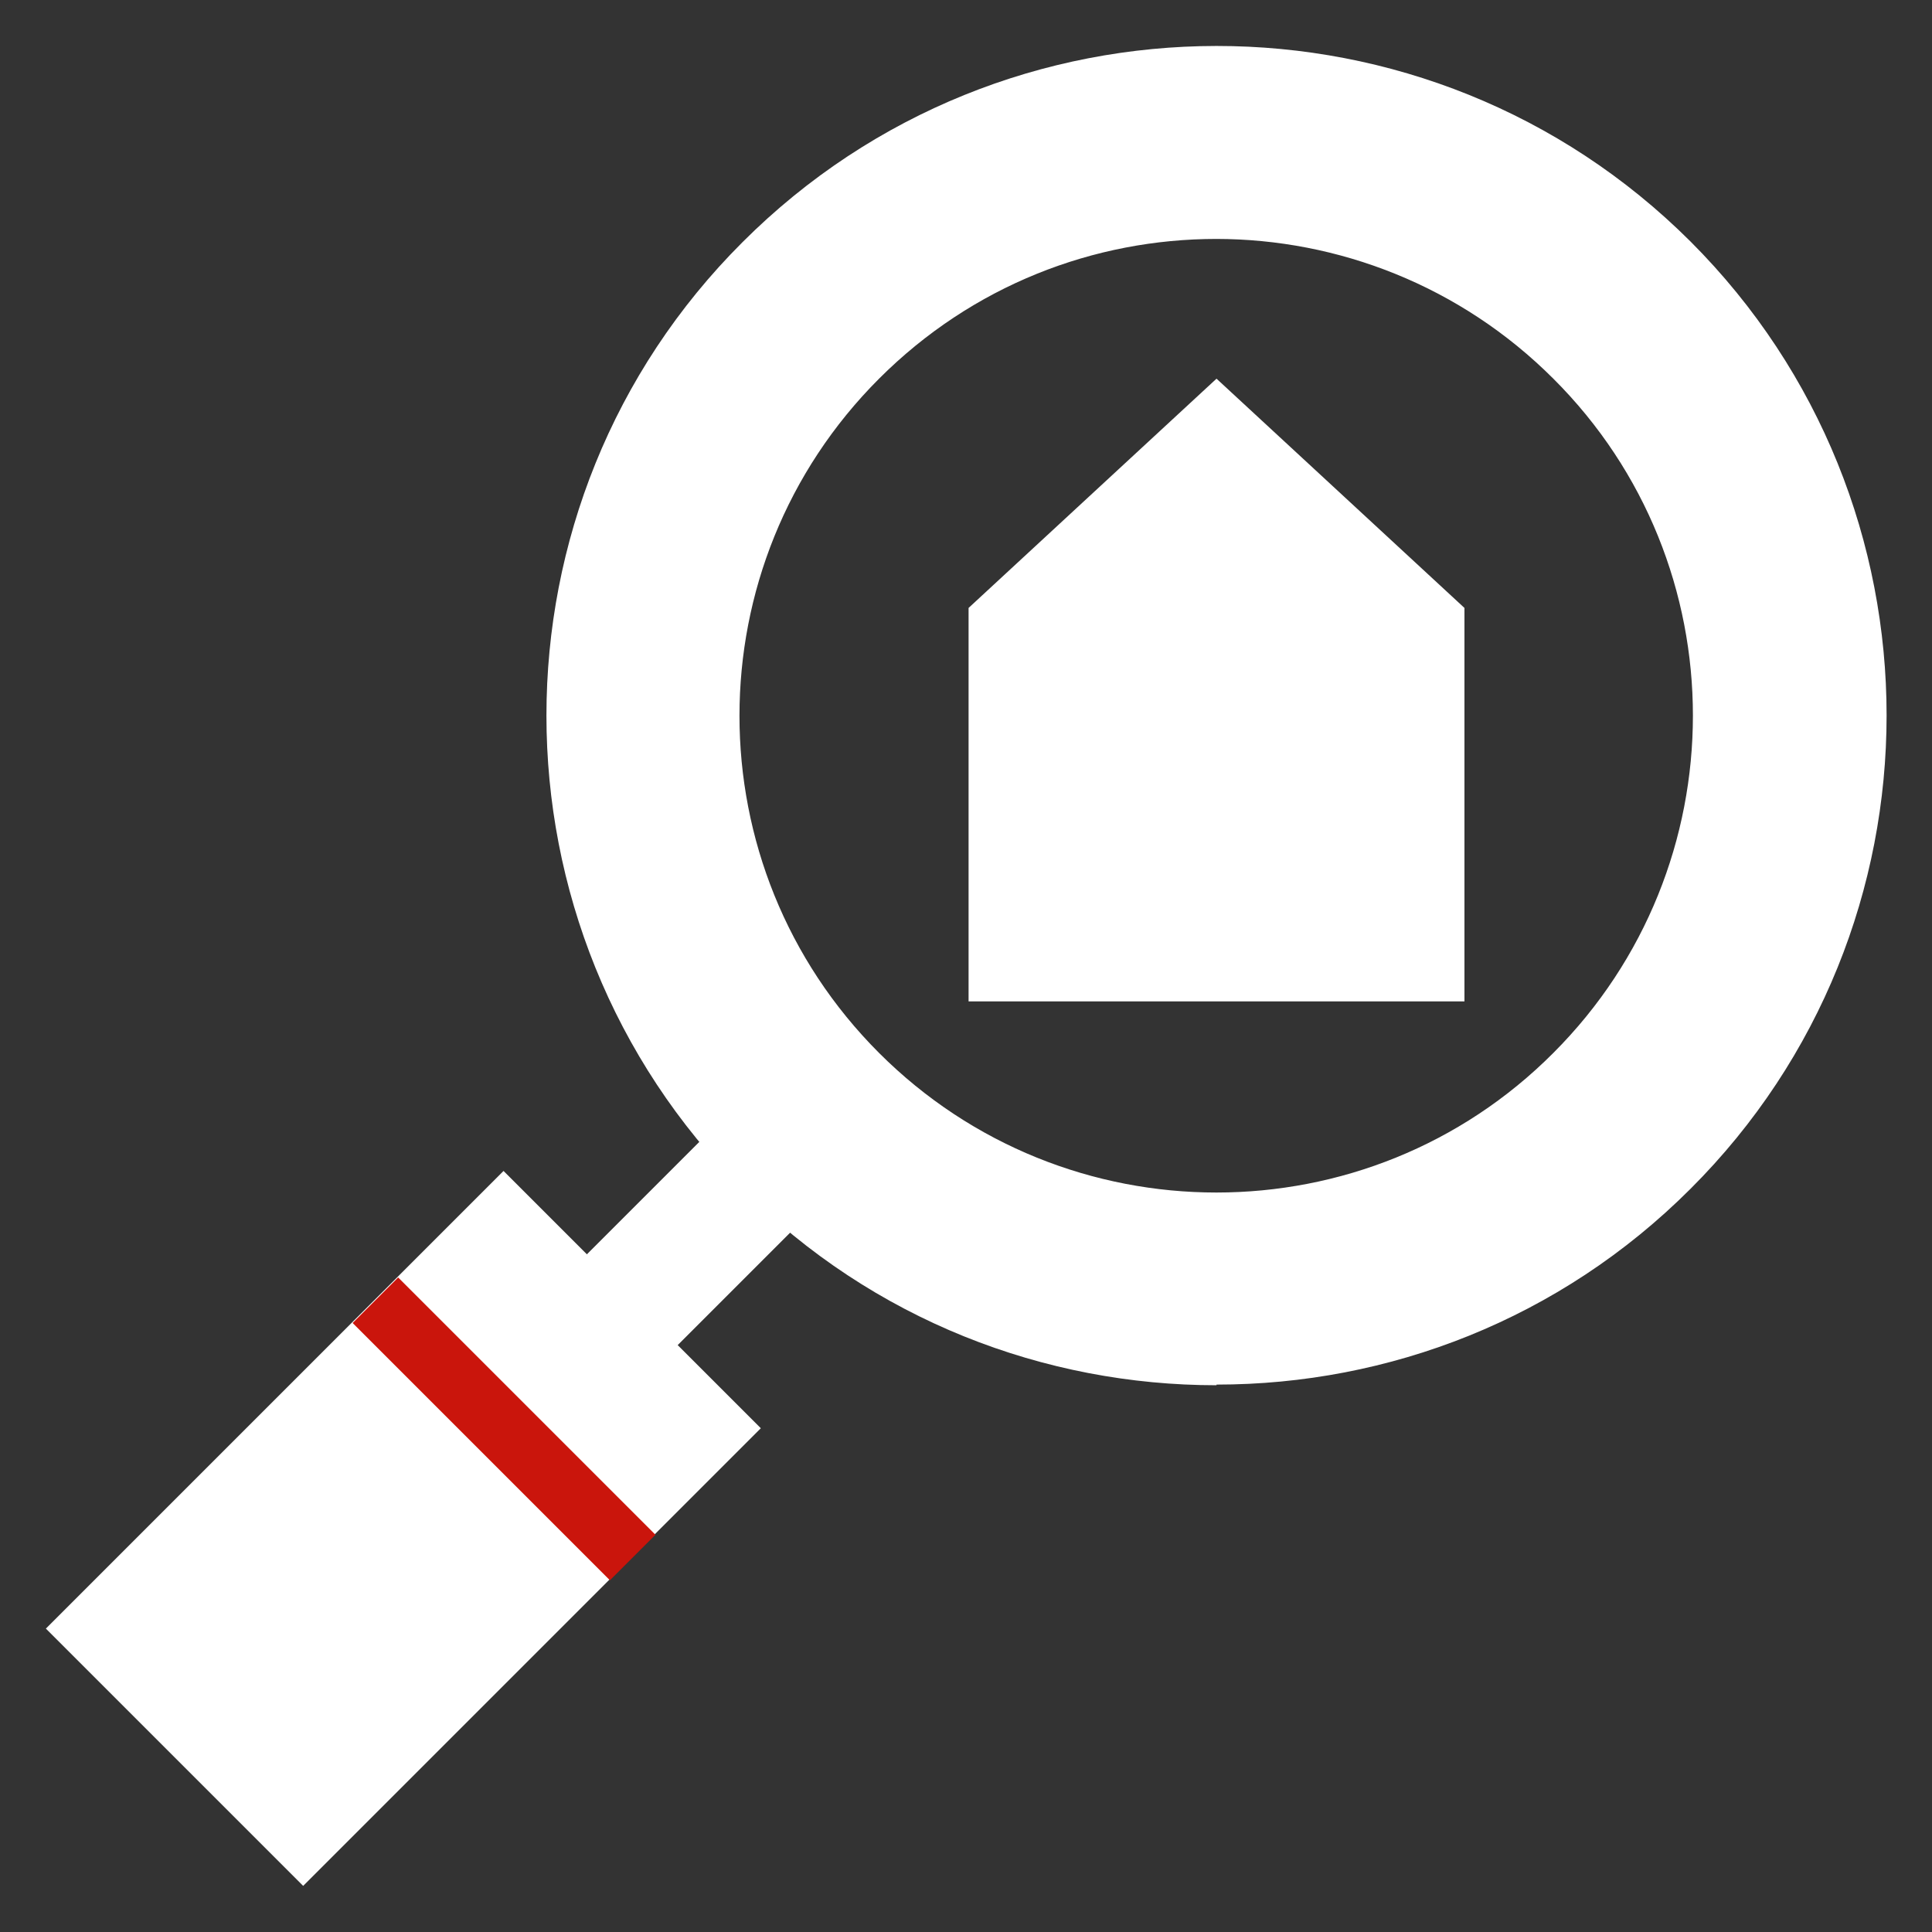
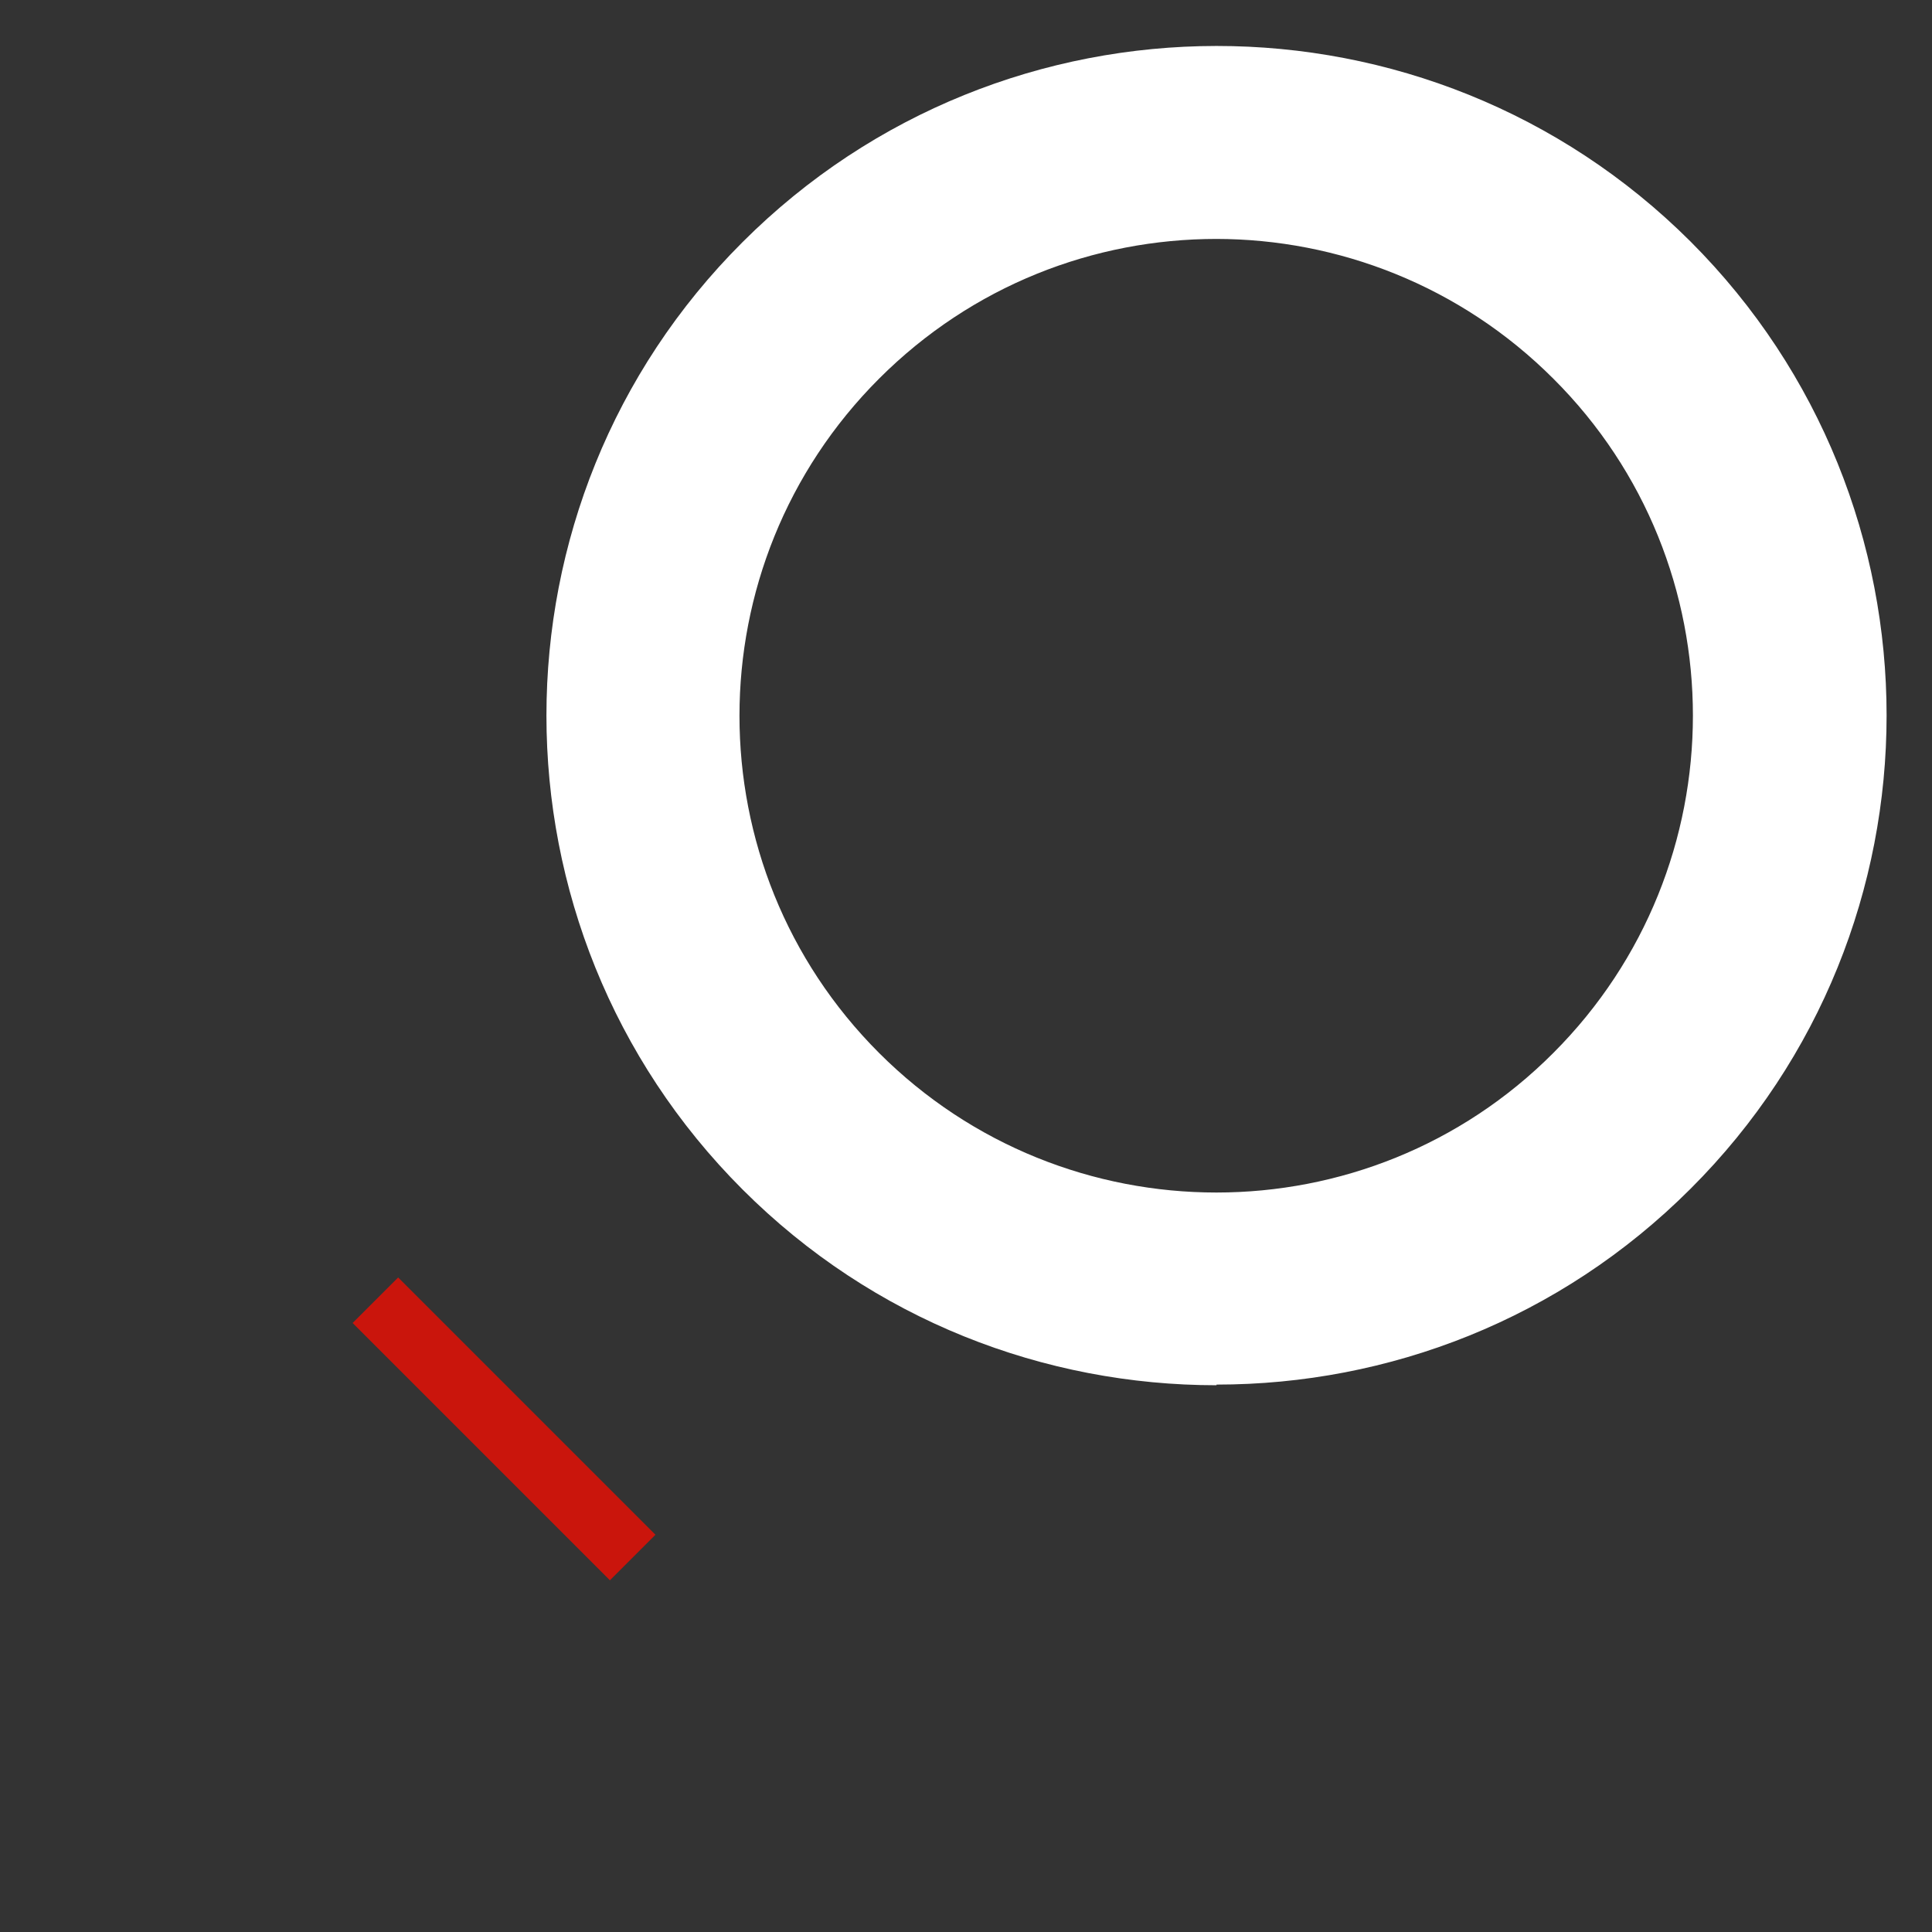
<svg xmlns="http://www.w3.org/2000/svg" id="Layer_1" data-name="Layer 1" viewBox="0 0 30 30">
  <rect x="0" y="0" width="30" height="30" fill="#333333" stroke="none" />
  <defs>
    <style>
      .cls-1 {
        fill: #ca150c;
      }

      .cls-1, .cls-2 {
        stroke-width: 0px;
      }

      .cls-2 {
        fill: #fff;
      }
    </style>
  </defs>
-   <path class="cls-2" d="m9.82,21.18c-.26,0-.51-.1-.71-.29-.39-.39-.39-1.02,0-1.41l2.78-2.78c.39-.39,1.02-.39,1.41,0s.39,1.02,0,1.41l-2.78,2.78c-.2.2-.45.29-.71.29Z" />
  <path class="cls-2" d="m18.89,21.51c-2.67,0-5.33-1.01-7.36-3.04-4.06-4.06-4.06-10.66,0-14.71C15.59-.3,22.19-.3,26.25,3.75c4.06,4.06,4.06,10.66,0,14.71h0c-2.03,2.03-4.69,3.04-7.36,3.04Zm0-17.8c-1.9,0-3.79.72-5.24,2.17-2.89,2.89-2.89,7.58,0,10.47,2.89,2.89,7.59,2.89,10.47,0,2.89-2.89,2.89-7.59,0-10.47-1.44-1.44-3.34-2.17-5.24-2.17Z" />
-   <rect class="cls-2" x="1.24" y="20.91" width="10.05" height="5.65" transform="translate(-14.95 11.38) rotate(-45)" />
-   <polygon class="cls-2" points="22.74 9.44 18.89 5.88 15.04 9.44 15.04 9.44 15.04 15.55 22.74 15.55 22.74 9.44 22.74 9.44" />
  <g>
-     <line class="cls-2" x1="5.83" y1="20.18" x2="9.82" y2="24.18" />
    <rect class="cls-1" x="7.32" y="19.36" width="1" height="5.65" transform="translate(-13.39 12.03) rotate(-45)" />
  </g>
</svg>